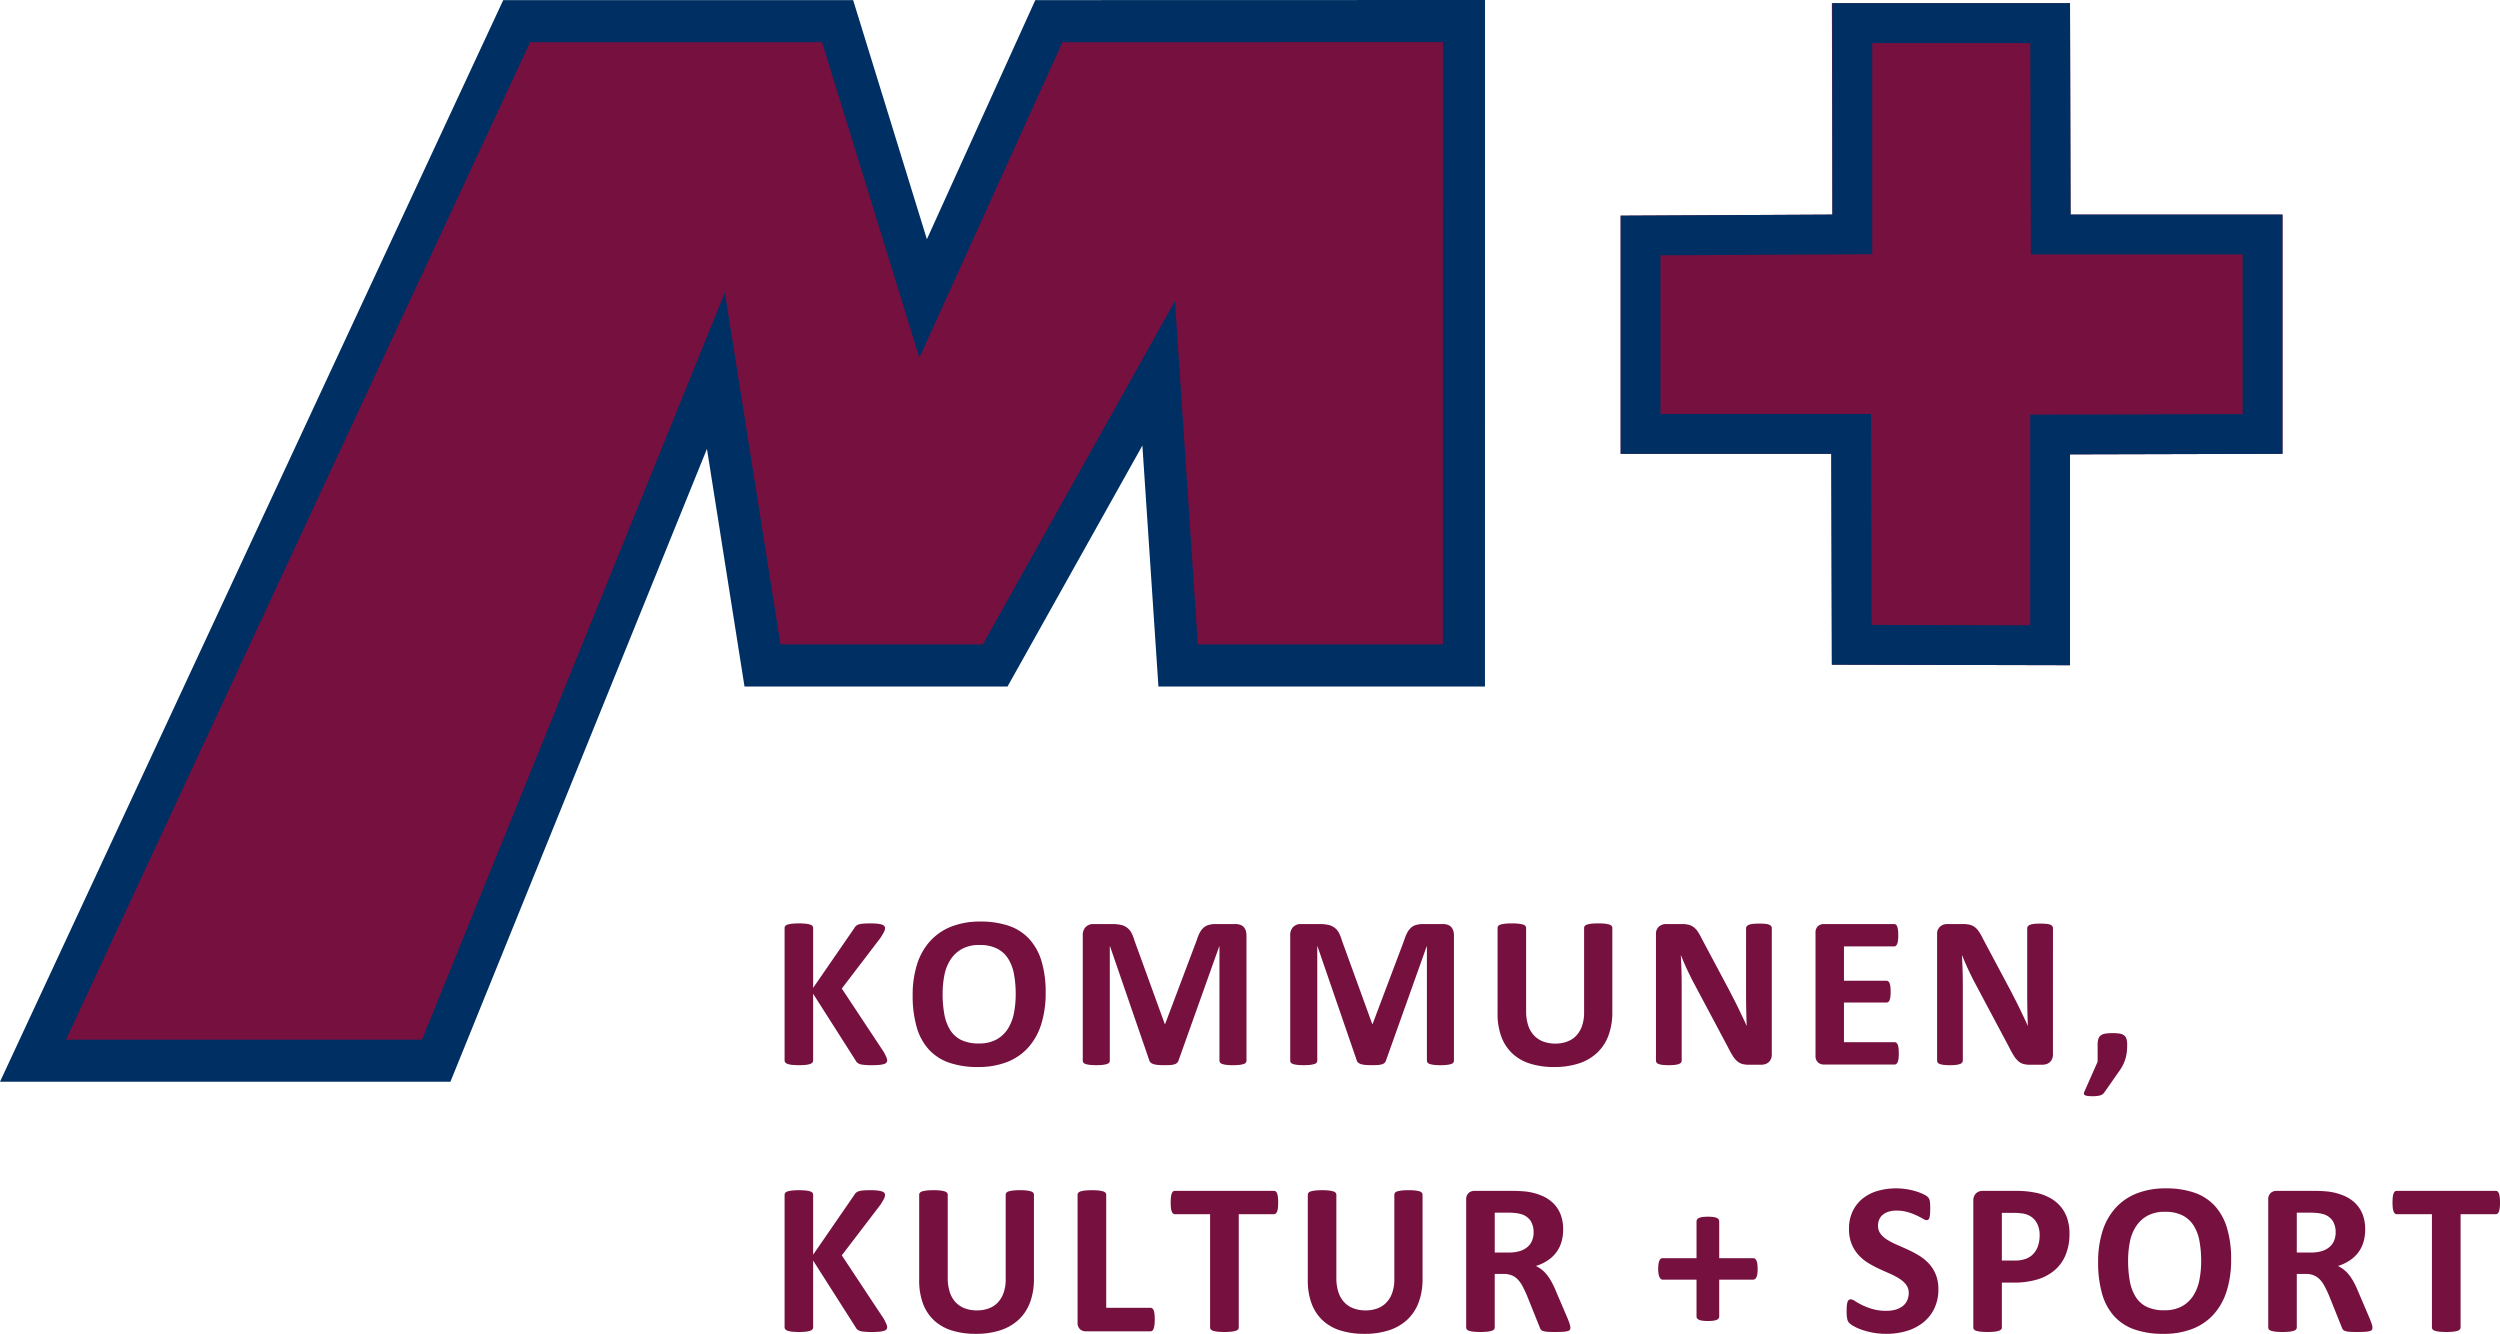
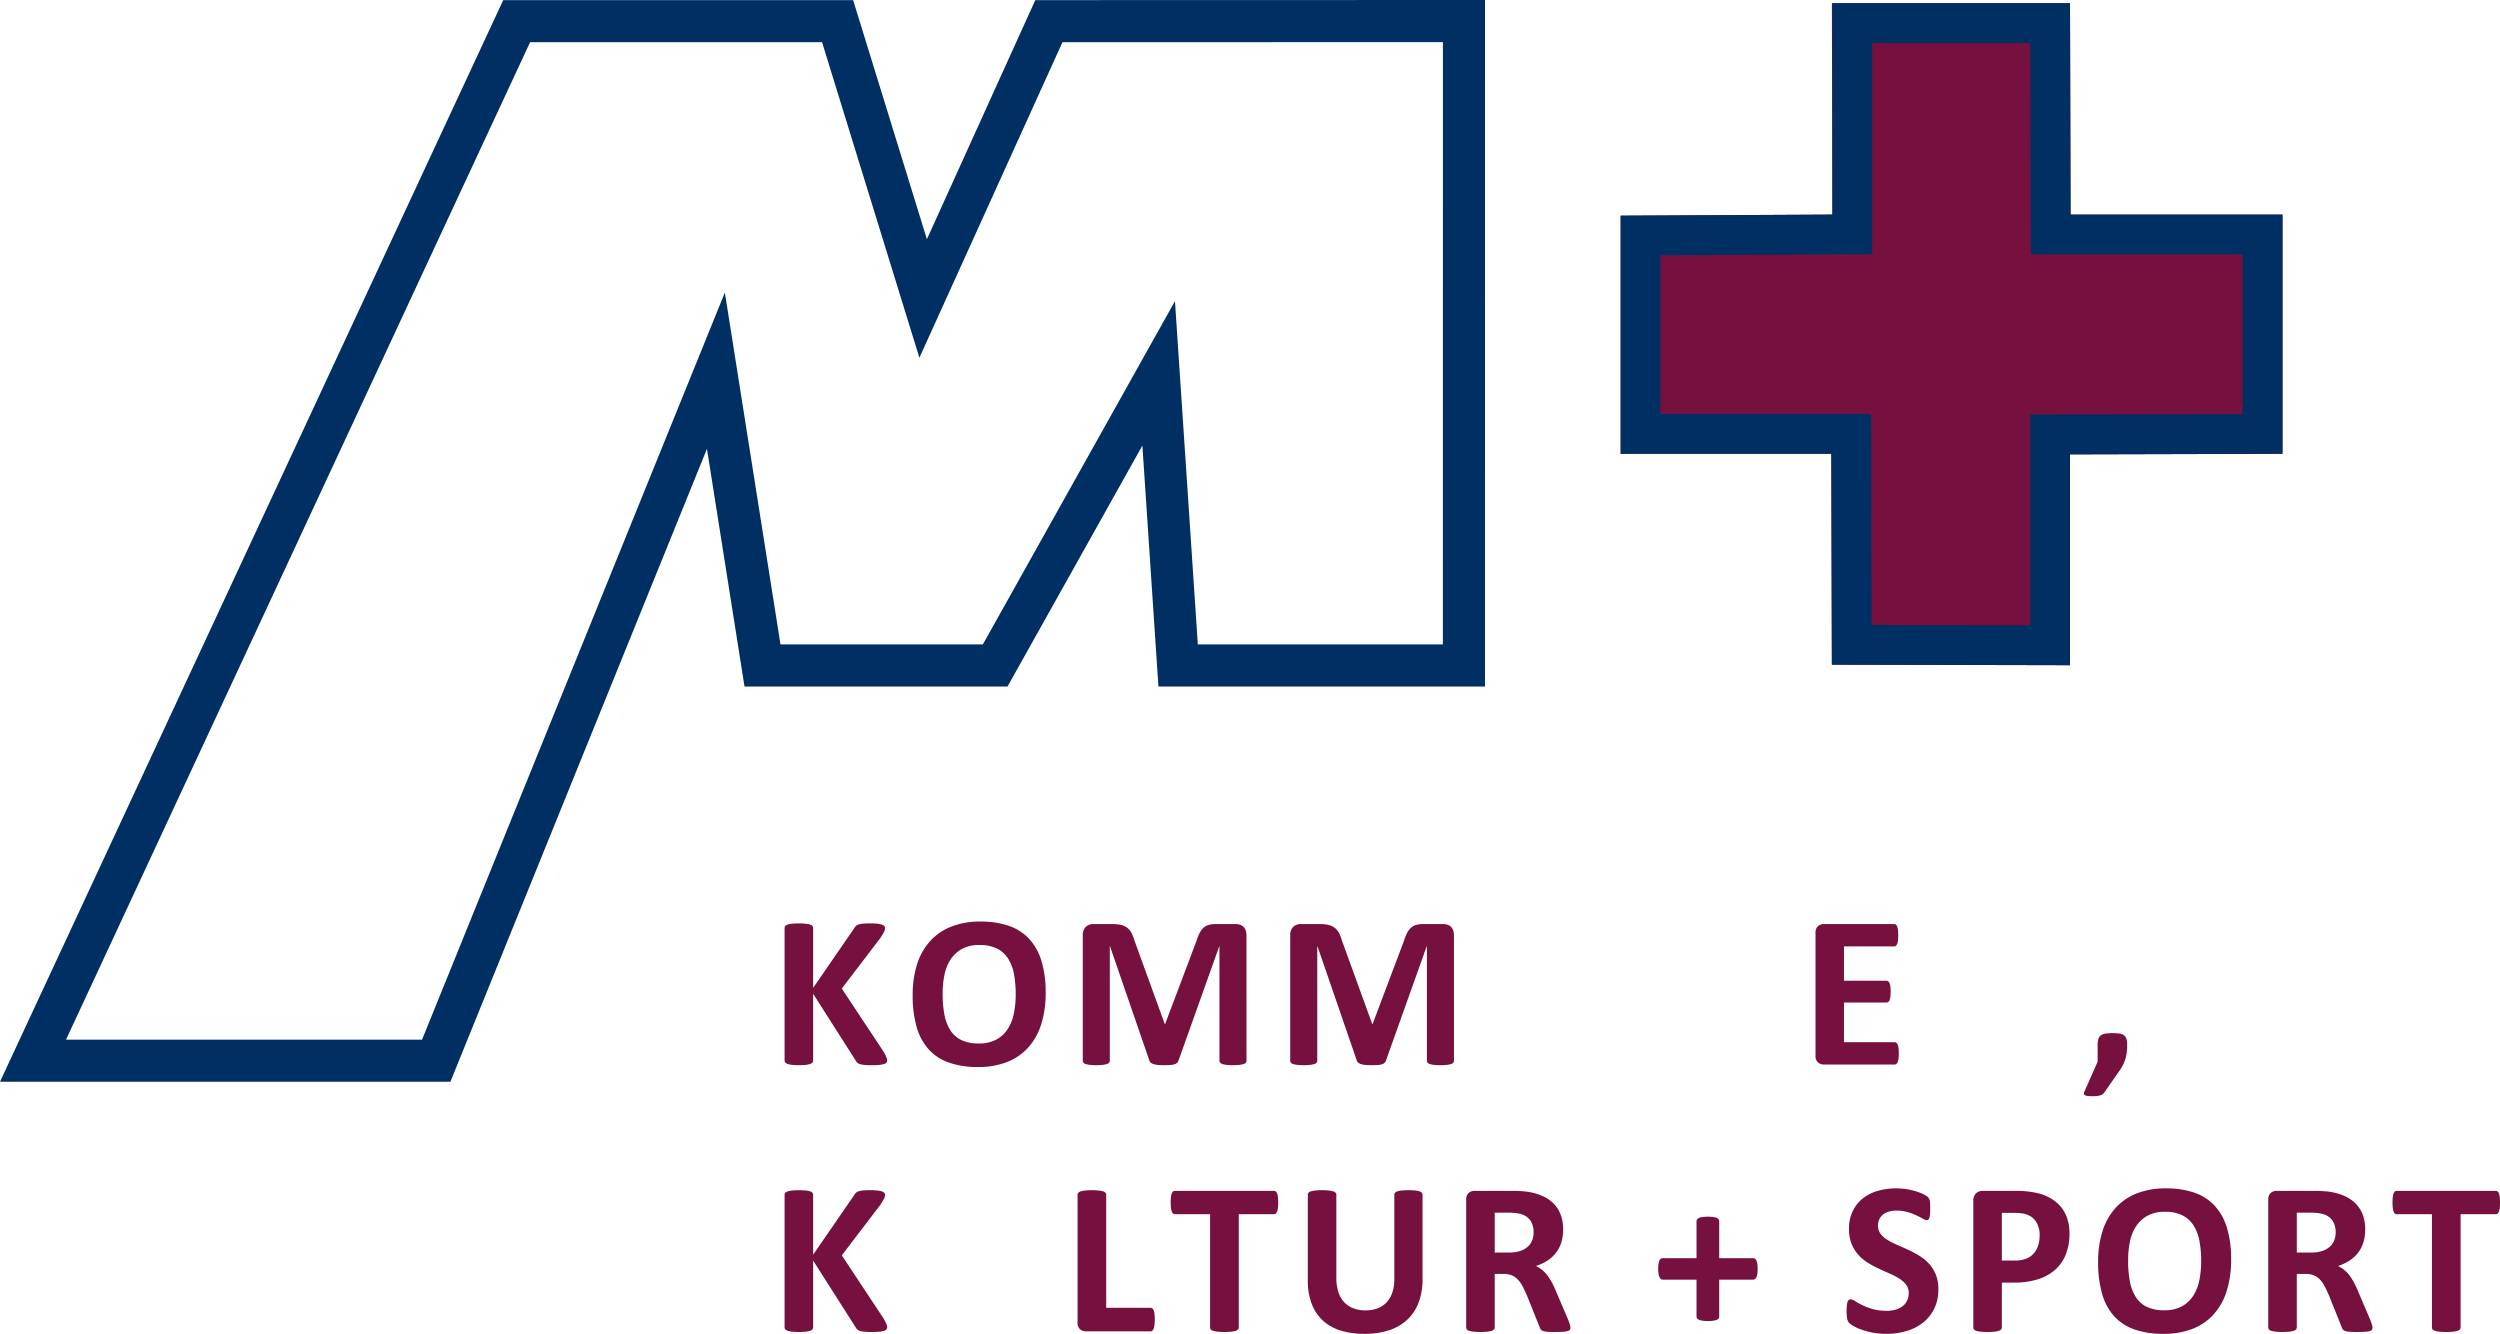
<svg xmlns="http://www.w3.org/2000/svg" viewBox="0 0 389.3 207.705">
  <title>Element 1</title>
  <g id="Ebene_2" data-name="Ebene 2">
    <g id="Ebene_1-2" data-name="Ebene 1">
      <g>
        <g>
          <path d="M138.151,165.109a.589.589,0,0,1-.093.329.673.673,0,0,1-.355.237,3.385,3.385,0,0,1-.718.144,10.647,10.647,0,0,1-1.15.051,10.241,10.241,0,0,1-1.581-.085,1.565,1.565,0,0,1-.693-.253,1.213,1.213,0,0,1-.33-.406l-6.61-10.38v10.38a.521.521,0,0,1-.102.321.76.76,0,0,1-.355.229,3.144,3.144,0,0,1-.676.144,11.46,11.46,0,0,1-2.155,0,3.167,3.167,0,0,1-.685-.144.823.823,0,0,1-.363-.229.493.493,0,0,1-.11-.321V144.518a.497.497,0,0,1,.11-.321.776.776,0,0,1,.363-.22,3.657,3.657,0,0,1,.685-.135,11.46,11.46,0,0,1,2.155,0,3.635,3.635,0,0,1,.676.135.718.718,0,0,1,.355.22.525.525,0,0,1,.102.321v9.315l6.407-9.298a1.236,1.236,0,0,1,.287-.363,1.25,1.25,0,0,1,.44-.229,3.221,3.221,0,0,1,.693-.118q.423-.034,1.082-.034a9.962,9.962,0,0,1,1.116.051,3.352,3.352,0,0,1,.702.144.766.766,0,0,1,.363.229.492.492,0,0,1,.102.304,1.319,1.319,0,0,1-.152.592q-.152.305-.575.964l-6.002,7.861,6.543,9.89a7.824,7.824,0,0,1,.448.922A1.221,1.221,0,0,1,138.151,165.109Z" style="fill: #76103e" />
          <path d="M162.831,154.577a16.186,16.186,0,0,1-.676,4.868,9.811,9.811,0,0,1-2.012,3.644,8.645,8.645,0,0,1-3.305,2.282,12.222,12.222,0,0,1-4.556.786,13.447,13.447,0,0,1-4.455-.668,7.711,7.711,0,0,1-3.17-2.037,8.723,8.723,0,0,1-1.902-3.482,17.524,17.524,0,0,1-.634-5.004,15.688,15.688,0,0,1,.676-4.776,9.755,9.755,0,0,1,2.012-3.609,8.79,8.79,0,0,1,3.305-2.282,12.168,12.168,0,0,1,4.573-.794,13.38,13.38,0,0,1,4.387.659,7.713,7.713,0,0,1,3.178,2.028,8.841,8.841,0,0,1,1.927,3.457A16.649,16.649,0,0,1,162.831,154.577Zm-4.666.236a16.731,16.731,0,0,0-.271-3.136,6.747,6.747,0,0,0-.921-2.418,4.403,4.403,0,0,0-1.733-1.555,5.942,5.942,0,0,0-2.705-.55,5.533,5.533,0,0,0-2.739.617,5.032,5.032,0,0,0-1.775,1.648,6.812,6.812,0,0,0-.955,2.409,14.666,14.666,0,0,0-.279,2.916,17.374,17.374,0,0,0,.271,3.221,6.931,6.931,0,0,0,.913,2.442,4.19,4.19,0,0,0,1.725,1.547,6.14,6.14,0,0,0,2.722.533,5.588,5.588,0,0,0,2.739-.609,4.907,4.907,0,0,0,1.775-1.656,6.998,6.998,0,0,0,.955-2.443A15.107,15.107,0,0,0,158.165,154.814Z" style="fill: #76103e" />
          <path d="M194.104,165.16a.52.52,0,0,1-.094.304.637.637,0,0,1-.338.22,3.283,3.283,0,0,1-.65.136,8.486,8.486,0,0,1-1.031.051,8.304,8.304,0,0,1-1.014-.051,3.13,3.13,0,0,1-.643-.136.688.688,0,0,1-.338-.22.489.489,0,0,1-.102-.304V147.358h-.033l-6.34,17.784a.835.835,0,0,1-.221.364,1.073,1.073,0,0,1-.414.228,2.757,2.757,0,0,1-.668.11c-.27.017-.598.025-.98.025s-.709-.015-.98-.042a2.953,2.953,0,0,1-.668-.136,1.235,1.235,0,0,1-.414-.229.65.65,0,0,1-.203-.321l-6.12-17.784h-.034V165.16a.526.526,0,0,1-.093.304.654.654,0,0,1-.347.22,3.521,3.521,0,0,1-.651.136,10.24,10.24,0,0,1-2.037,0,3.32,3.32,0,0,1-.651-.136.647.647,0,0,1-.338-.22.523.523,0,0,1-.093-.304V145.668a1.786,1.786,0,0,1,.457-1.319,1.647,1.647,0,0,1,1.217-.456h2.908a6.079,6.079,0,0,1,1.335.127,2.577,2.577,0,0,1,.963.423,2.393,2.393,0,0,1,.676.777,5.599,5.599,0,0,1,.474,1.191l4.733,13.034h.068l4.902-13a6.797,6.797,0,0,1,.482-1.2,2.789,2.789,0,0,1,.607-.795,2.019,2.019,0,0,1,.82-.431,4.254,4.254,0,0,1,1.1-.127h2.992a2.315,2.315,0,0,1,.785.118,1.331,1.331,0,0,1,.541.347,1.532,1.532,0,0,1,.322.558,2.406,2.406,0,0,1,.109.753Z" style="fill: #76103e" />
          <path d="M226.409,165.16a.52.52,0,0,1-.094.304.645.645,0,0,1-.338.22,3.314,3.314,0,0,1-.65.136,8.508,8.508,0,0,1-1.031.051,8.333,8.333,0,0,1-1.015-.051,3.145,3.145,0,0,1-.643-.136.693.693,0,0,1-.338-.22.495.495,0,0,1-.102-.304V147.358h-.033l-6.34,17.784a.824.824,0,0,1-.22.364,1.073,1.073,0,0,1-.414.228,2.765,2.765,0,0,1-.668.11q-.406.025-.98.025c-.384,0-.71-.015-.98-.042a2.93,2.93,0,0,1-.668-.136,1.216,1.216,0,0,1-.414-.229.65.65,0,0,1-.203-.321l-6.12-17.784h-.034V165.16a.519.519,0,0,1-.093.304.646.646,0,0,1-.347.22,3.514,3.514,0,0,1-.65.136,10.24,10.24,0,0,1-2.037,0,3.342,3.342,0,0,1-.651-.136.645.645,0,0,1-.338-.22.526.526,0,0,1-.093-.304V145.668a1.789,1.789,0,0,1,.456-1.319,1.648,1.648,0,0,1,1.218-.456h2.907a6.081,6.081,0,0,1,1.336.127,2.579,2.579,0,0,1,.964.423,2.397,2.397,0,0,1,.676.777,5.599,5.599,0,0,1,.474,1.191l4.733,13.034h.067l4.903-13a6.876,6.876,0,0,1,.481-1.2,2.809,2.809,0,0,1,.608-.795,2.006,2.006,0,0,1,.82-.431,4.246,4.246,0,0,1,1.099-.127H224.65a2.325,2.325,0,0,1,.786.118,1.337,1.337,0,0,1,.541.347,1.516,1.516,0,0,1,.321.558,2.377,2.377,0,0,1,.11.753Z" style="fill: #76103e" />
-           <path d="M251.071,157.62a10.263,10.263,0,0,1-.592,3.601,7.067,7.067,0,0,1-1.741,2.688,7.586,7.586,0,0,1-2.84,1.674,12.083,12.083,0,0,1-3.889.574,12.32,12.32,0,0,1-3.702-.516,7.177,7.177,0,0,1-2.772-1.563,6.826,6.826,0,0,1-1.733-2.612,10.183,10.183,0,0,1-.6-3.66V144.501a.498.498,0,0,1,.101-.305.727.727,0,0,1,.364-.22,3.823,3.823,0,0,1,.685-.135,9.309,9.309,0,0,1,1.082-.051,9.118,9.118,0,0,1,1.065.051,3.633,3.633,0,0,1,.677.135.776.776,0,0,1,.363.22.474.474,0,0,1,.11.305v12.916a7.106,7.106,0,0,0,.32,2.257,4.165,4.165,0,0,0,.922,1.581,3.814,3.814,0,0,0,1.437.939,5.317,5.317,0,0,0,1.868.312,5.167,5.167,0,0,0,1.877-.321,3.728,3.728,0,0,0,1.403-.939,4.228,4.228,0,0,0,.888-1.522,6.275,6.275,0,0,0,.312-2.054v-13.17a.5.5,0,0,1,.102-.305.714.714,0,0,1,.354-.22,3.651,3.651,0,0,1,.685-.135,9.372,9.372,0,0,1,1.074-.051,8.915,8.915,0,0,1,1.057.051,3.626,3.626,0,0,1,.667.135.713.713,0,0,1,.355.22.5.5,0,0,1,.102.305Z" style="fill: #76103e" />
-           <path d="M275.903,164.213a1.696,1.696,0,0,1-.135.693,1.472,1.472,0,0,1-.363.507,1.397,1.397,0,0,1-.541.296,2.201,2.201,0,0,1-.635.094h-1.893a3.887,3.887,0,0,1-1.023-.119,2.018,2.018,0,0,1-.794-.431,3.741,3.741,0,0,1-.702-.846q-.338-.532-.761-1.377l-5.443-10.229q-.473-.913-.964-1.97t-.879-2.054h-.034q.067,1.217.102,2.426t.034,2.494v11.444a.527.527,0,0,1-.093.305.701.701,0,0,1-.321.229,2.612,2.612,0,0,1-.617.144,7.92,7.92,0,0,1-.998.051,7.744,7.744,0,0,1-.98-.051,2.458,2.458,0,0,1-.608-.144.639.639,0,0,1-.305-.229.567.567,0,0,1-.084-.305V145.481a1.479,1.479,0,0,1,.465-1.191,1.697,1.697,0,0,1,1.142-.398h2.383a4.538,4.538,0,0,1,1.082.109,2.233,2.233,0,0,1,.786.364,2.808,2.808,0,0,1,.651.701,8.979,8.979,0,0,1,.625,1.107l4.261,7.996q.372.728.735,1.429t.701,1.403q.338.702.66,1.378t.625,1.353h.017q-.05-1.184-.076-2.469t-.025-2.451V144.552a.5.5,0,0,1,.102-.305.818.818,0,0,1,.339-.236,2.232,2.232,0,0,1,.625-.144,9.526,9.526,0,0,1,.997-.042,9.119,9.119,0,0,1,.964.042,1.922,1.922,0,0,1,.601.144.69.69,0,0,1,.296.236.572.572,0,0,1,.084.305Z" style="fill: #76103e" />
          <path d="M295.68,164.027a6.81,6.81,0,0,1-.042.82,2.151,2.151,0,0,1-.127.532.685.685,0,0,1-.212.296.461.461,0,0,1-.278.093H284.032a1.384,1.384,0,0,1-.939-.33,1.353,1.353,0,0,1-.38-1.073V145.296a1.356,1.356,0,0,1,.38-1.074,1.383,1.383,0,0,1,.939-.329h10.921a.456.456,0,0,1,.271.084.654.654,0,0,1,.203.296,2.255,2.255,0,0,1,.127.541,6.775,6.775,0,0,1,.042.837,6.434,6.434,0,0,1-.042.804,2.108,2.108,0,0,1-.127.532.72.72,0,0,1-.203.296.427.427,0,0,1-.271.093h-7.81v5.343h6.609a.459.459,0,0,1,.279.093.668.668,0,0,1,.211.287,1.978,1.978,0,0,1,.127.524,7.602,7.602,0,0,1,0,1.614,1.963,1.963,0,0,1-.127.516.613.613,0,0,1-.211.279.499.499,0,0,1-.279.084h-6.609v6.171h7.878a.461.461,0,0,1,.278.093.68.68,0,0,1,.212.296,2.14,2.14,0,0,1,.127.532A6.799,6.799,0,0,1,295.68,164.027Z" style="fill: #76103e" />
-           <path d="M319.683,164.213a1.696,1.696,0,0,1-.135.693,1.472,1.472,0,0,1-.363.507,1.397,1.397,0,0,1-.541.296,2.201,2.201,0,0,1-.635.094h-1.893a3.887,3.887,0,0,1-1.023-.119,2.018,2.018,0,0,1-.794-.431,3.741,3.741,0,0,1-.702-.846q-.338-.532-.761-1.377l-5.443-10.229q-.473-.913-.964-1.97t-.879-2.054h-.034q.067,1.217.102,2.426t.034,2.494v11.444a.527.527,0,0,1-.093.305.701.701,0,0,1-.321.229,2.612,2.612,0,0,1-.617.144,7.92,7.92,0,0,1-.998.051,7.744,7.744,0,0,1-.98-.051,2.458,2.458,0,0,1-.608-.144.639.639,0,0,1-.305-.229.567.567,0,0,1-.084-.305V145.481a1.479,1.479,0,0,1,.465-1.191,1.697,1.697,0,0,1,1.142-.398h2.383a4.538,4.538,0,0,1,1.082.109,2.233,2.233,0,0,1,.786.364,2.808,2.808,0,0,1,.651.701,8.979,8.979,0,0,1,.625,1.107l4.261,7.996q.372.728.735,1.429t.701,1.403q.338.702.66,1.378t.625,1.353h.017q-.05-1.184-.076-2.469t-.025-2.451V144.552a.5.5,0,0,1,.102-.305.818.818,0,0,1,.339-.236,2.232,2.232,0,0,1,.625-.144,9.526,9.526,0,0,1,.997-.042,9.119,9.119,0,0,1,.964.042,1.922,1.922,0,0,1,.601.144.69.69,0,0,1,.296.236.572.572,0,0,1,.084.305Z" style="fill: #76103e" />
          <path d="M331.244,162.658a10.137,10.137,0,0,1-.067,1.226,5.912,5.912,0,0,1-.22,1.039,6.151,6.151,0,0,1-.389.956,7.363,7.363,0,0,1-.592.955l-2.266,3.245a1.437,1.437,0,0,1-.262.288,1.077,1.077,0,0,1-.347.185,2.927,2.927,0,0,1-.49.11,5.274,5.274,0,0,1-.727.042,6.164,6.164,0,0,1-.795-.042,1.187,1.187,0,0,1-.44-.127.273.273,0,0,1-.144-.22.686.686,0,0,1,.076-.321l2.062-4.666v-2.671a2.663,2.663,0,0,1,.135-.93,1.077,1.077,0,0,1,.423-.541,1.748,1.748,0,0,1,.727-.245,8.043,8.043,0,0,1,1.065-.06,7.357,7.357,0,0,1,1.015.06,1.66,1.66,0,0,1,.701.245,1.049,1.049,0,0,1,.406.541A2.834,2.834,0,0,1,331.244,162.658Z" style="fill: #76103e" />
          <path d="M138.151,206.657a.589.589,0,0,1-.093.329.673.673,0,0,1-.355.237,3.385,3.385,0,0,1-.718.144,10.647,10.647,0,0,1-1.15.051,10.241,10.241,0,0,1-1.581-.085,1.565,1.565,0,0,1-.693-.253,1.213,1.213,0,0,1-.33-.406l-6.61-10.38v10.38a.521.521,0,0,1-.102.321.76.76,0,0,1-.355.229,3.144,3.144,0,0,1-.676.144,11.46,11.46,0,0,1-2.155,0,3.167,3.167,0,0,1-.685-.144.823.823,0,0,1-.363-.229.493.493,0,0,1-.11-.321V186.065a.497.497,0,0,1,.11-.321.776.776,0,0,1,.363-.22,3.657,3.657,0,0,1,.685-.135,11.46,11.46,0,0,1,2.155,0,3.635,3.635,0,0,1,.676.135.718.718,0,0,1,.355.22.525.525,0,0,1,.102.321v9.315l6.407-9.298a1.236,1.236,0,0,1,.287-.363,1.25,1.25,0,0,1,.44-.229,3.221,3.221,0,0,1,.693-.118q.423-.034,1.082-.034a9.962,9.962,0,0,1,1.116.051,3.352,3.352,0,0,1,.702.144.766.766,0,0,1,.363.229.492.492,0,0,1,.102.304,1.319,1.319,0,0,1-.152.592q-.152.305-.575.964l-6.002,7.861,6.543,9.89a7.824,7.824,0,0,1,.448.922A1.221,1.221,0,0,1,138.151,206.657Z" style="fill: #76103e" />
-           <path d="M161.005,199.168a10.263,10.263,0,0,1-.592,3.601,7.073,7.073,0,0,1-1.741,2.688,7.58,7.58,0,0,1-2.84,1.674,12.076,12.076,0,0,1-3.888.574,12.324,12.324,0,0,1-3.703-.516,7.181,7.181,0,0,1-2.772-1.563,6.83,6.83,0,0,1-1.733-2.612,10.193,10.193,0,0,1-.6-3.66V186.049a.496.496,0,0,1,.102-.305.719.719,0,0,1,.363-.22,3.848,3.848,0,0,1,.685-.135,9.3,9.3,0,0,1,1.081-.051,9.142,9.142,0,0,1,1.065.051,3.652,3.652,0,0,1,.676.135.776.776,0,0,1,.363.22.473.473,0,0,1,.11.305v12.916a7.091,7.091,0,0,0,.321,2.257,4.152,4.152,0,0,0,.921,1.581,3.816,3.816,0,0,0,1.437.939,5.313,5.313,0,0,0,1.868.312,5.165,5.165,0,0,0,1.877-.321,3.72,3.72,0,0,0,1.403-.939,4.22,4.22,0,0,0,.887-1.522,6.262,6.262,0,0,0,.313-2.054v-13.17a.496.496,0,0,1,.102-.305.714.714,0,0,1,.355-.22,3.643,3.643,0,0,1,.685-.135,9.348,9.348,0,0,1,1.073-.051,8.91,8.91,0,0,1,1.057.051,3.622,3.622,0,0,1,.668.135.716.716,0,0,1,.355.22.496.496,0,0,1,.102.305Z" style="fill: #76103e" />
          <path d="M179.818,205.457a6.97,6.97,0,0,1-.043.854,2.521,2.521,0,0,1-.127.575.75.75,0,0,1-.211.329.46.46,0,0,1-.295.102H169.117a1.382,1.382,0,0,1-.938-.33,1.351,1.351,0,0,1-.38-1.073V186.049a.473.473,0,0,1,.11-.305.776.776,0,0,1,.363-.22,3.657,3.657,0,0,1,.685-.135,11.46,11.46,0,0,1,2.155,0,3.635,3.635,0,0,1,.676.135.776.776,0,0,1,.363.22.473.473,0,0,1,.11.305v17.599h6.881a.483.483,0,0,1,.295.094.681.681,0,0,1,.211.304,2.24,2.24,0,0,1,.127.559A6.97,6.97,0,0,1,179.818,205.457Z" style="fill: #76103e" />
          <path d="M199.038,187.267a7.014,7.014,0,0,1-.042.836,2.274,2.274,0,0,1-.127.559.751.751,0,0,1-.211.312.44.44,0,0,1-.279.102H192.9V206.708a.474.474,0,0,1-.109.304.769.769,0,0,1-.364.22,3.548,3.548,0,0,1-.685.136,11.367,11.367,0,0,1-2.147,0,3.548,3.548,0,0,1-.685-.136.759.759,0,0,1-.364-.22.468.468,0,0,1-.109-.304V189.075H182.96a.425.425,0,0,1-.287-.102.781.781,0,0,1-.203-.312,2.274,2.274,0,0,1-.127-.559,7.014,7.014,0,0,1-.042-.836,7.415,7.415,0,0,1,.042-.862,2.282,2.282,0,0,1,.127-.566.715.715,0,0,1,.203-.305.45.45,0,0,1,.287-.093h15.418a.466.466,0,0,1,.279.093.69.69,0,0,1,.211.305,2.282,2.282,0,0,1,.127.566A7.415,7.415,0,0,1,199.038,187.267Z" style="fill: #76103e" />
          <path d="M221.52,199.168a10.263,10.263,0,0,1-.592,3.601,7.067,7.067,0,0,1-1.741,2.688,7.586,7.586,0,0,1-2.84,1.674,12.083,12.083,0,0,1-3.889.574,12.32,12.32,0,0,1-3.702-.516,7.177,7.177,0,0,1-2.772-1.563,6.826,6.826,0,0,1-1.733-2.612,10.183,10.183,0,0,1-.6-3.66V186.049a.498.498,0,0,1,.101-.305.727.727,0,0,1,.364-.22,3.823,3.823,0,0,1,.685-.135,9.309,9.309,0,0,1,1.082-.051,9.118,9.118,0,0,1,1.065.051,3.633,3.633,0,0,1,.677.135.776.776,0,0,1,.363.22.474.474,0,0,1,.11.305v12.916a7.106,7.106,0,0,0,.32,2.257,4.165,4.165,0,0,0,.922,1.581,3.814,3.814,0,0,0,1.437.939,5.317,5.317,0,0,0,1.868.312,5.167,5.167,0,0,0,1.877-.321,3.728,3.728,0,0,0,1.403-.939,4.228,4.228,0,0,0,.888-1.522,6.275,6.275,0,0,0,.312-2.054v-13.17a.5.5,0,0,1,.102-.305.714.714,0,0,1,.354-.22,3.651,3.651,0,0,1,.685-.135,9.372,9.372,0,0,1,1.074-.051,8.915,8.915,0,0,1,1.057.051,3.626,3.626,0,0,1,.667.135.713.713,0,0,1,.355.22.5.5,0,0,1,.102.305Z" style="fill: #76103e" />
          <path d="M244.543,206.741a.662.662,0,0,1-.067.314.547.547,0,0,1-.321.211,3.17,3.17,0,0,1-.744.118q-.491.034-1.335.034-.71,0-1.133-.034a2.478,2.478,0,0,1-.668-.127.717.717,0,0,1-.347-.236,1.318,1.318,0,0,1-.169-.347l-1.961-4.886q-.356-.828-.693-1.471a4.723,4.723,0,0,0-.752-1.073,2.737,2.737,0,0,0-.956-.651,3.304,3.304,0,0,0-1.251-.22h-1.386v8.335a.469.469,0,0,1-.11.304.76.76,0,0,1-.363.22,3.549,3.549,0,0,1-.676.136,11.47,11.47,0,0,1-2.156,0,3.563,3.563,0,0,1-.685-.136.701.701,0,0,1-.354-.22.495.495,0,0,1-.102-.304V186.844a1.356,1.356,0,0,1,.38-1.074,1.383,1.383,0,0,1,.939-.329h5.664q.861,0,1.42.034c.372.022.71.05,1.014.084a9.206,9.206,0,0,1,2.376.643,5.703,5.703,0,0,1,1.792,1.191,4.973,4.973,0,0,1,1.124,1.741,6.382,6.382,0,0,1,.389,2.308,6.757,6.757,0,0,1-.279,2.004,5.138,5.138,0,0,1-.819,1.614,5.397,5.397,0,0,1-1.336,1.234,7.209,7.209,0,0,1-1.809.845,5.03,5.03,0,0,1,.921.575,4.822,4.822,0,0,1,.811.82,7.887,7.887,0,0,1,.719,1.099,14.019,14.019,0,0,1,.659,1.395l1.843,4.311c.169.428.282.741.338.938A1.808,1.808,0,0,1,244.543,206.741Zm-5.731-14.843a3.244,3.244,0,0,0-.49-1.826,2.671,2.671,0,0,0-1.605-1.048,6.192,6.192,0,0,0-.77-.136,10.989,10.989,0,0,0-1.191-.05h-1.995v6.204h2.266a5.418,5.418,0,0,0,1.656-.229,3.306,3.306,0,0,0,1.184-.643,2.628,2.628,0,0,0,.71-.988A3.34,3.34,0,0,0,238.811,191.898Z" style="fill: #76103e" />
          <path d="M273.7,197.596a5.31,5.31,0,0,1-.051.795,1.726,1.726,0,0,1-.152.516.69.69,0,0,1-.237.278.529.529,0,0,1-.287.085h-5.258V205a.523.523,0,0,1-.084.296.663.663,0,0,1-.288.22,2.01,2.01,0,0,1-.541.144,7.059,7.059,0,0,1-1.69,0,2.02,2.02,0,0,1-.541-.144.737.737,0,0,1-.296-.22.487.487,0,0,1-.093-.296v-5.73h-5.24a.492.492,0,0,1-.279-.085.725.725,0,0,1-.229-.278,1.862,1.862,0,0,1-.16-.516,4.436,4.436,0,0,1-.06-.795,5.332,5.332,0,0,1,.051-.786,1.953,1.953,0,0,1,.144-.524.712.712,0,0,1,.212-.278.45.45,0,0,1,.271-.085h5.291V190.208a.574.574,0,0,1,.093-.314.69.69,0,0,1,.296-.236,2.096,2.096,0,0,1,.541-.144,7.059,7.059,0,0,1,1.69,0,2.085,2.085,0,0,1,.541.144.626.626,0,0,1,.288.236.618.618,0,0,1,.084.314v5.714h5.309a.463.463,0,0,1,.262.085.664.664,0,0,1,.22.278,1.914,1.914,0,0,1,.144.524A5.332,5.332,0,0,1,273.7,197.596Z" style="fill: #76103e" />
          <path d="M301.842,200.757a6.768,6.768,0,0,1-.643,3.026,6.269,6.269,0,0,1-1.741,2.172,7.573,7.573,0,0,1-2.569,1.31,10.935,10.935,0,0,1-3.144.44,11.211,11.211,0,0,1-2.106-.185,11.974,11.974,0,0,1-1.716-.448,7.427,7.427,0,0,1-1.242-.55,3.572,3.572,0,0,1-.719-.507,1.262,1.262,0,0,1-.312-.634,5.766,5.766,0,0,1-.093-1.192q0-.523.033-.879a2.526,2.526,0,0,1,.11-.574.633.633,0,0,1,.203-.314.487.487,0,0,1,.295-.093,1.397,1.397,0,0,1,.668.279,11.959,11.959,0,0,0,1.107.617,9.989,9.989,0,0,0,1.614.616,7.626,7.626,0,0,0,2.173.279,5.011,5.011,0,0,0,1.454-.194,3.249,3.249,0,0,0,1.09-.55,2.316,2.316,0,0,0,.685-.879,2.793,2.793,0,0,0,.237-1.166,2.043,2.043,0,0,0-.406-1.276,4.012,4.012,0,0,0-1.057-.947,11.021,11.021,0,0,0-1.478-.777q-.829-.363-1.708-.77a15.556,15.556,0,0,1-1.707-.921,6.888,6.888,0,0,1-1.48-1.234,5.81,5.81,0,0,1-1.057-1.699,6.13,6.13,0,0,1-.406-2.35,6.222,6.222,0,0,1,.584-2.765,5.677,5.677,0,0,1,1.572-1.978,6.689,6.689,0,0,1,2.333-1.175,10.509,10.509,0,0,1,4.403-.271,10.589,10.589,0,0,1,1.454.321,8.072,8.072,0,0,1,1.2.456,2.805,2.805,0,0,1,.693.423,1.274,1.274,0,0,1,.229.287,1.389,1.389,0,0,1,.102.314,3.275,3.275,0,0,1,.059.49q.018.296.018.735c0,.327-.009.603-.025.828a3.173,3.173,0,0,1-.085.558.668.668,0,0,1-.169.321.42.42,0,0,1-.296.102,1.418,1.418,0,0,1-.592-.236q-.406-.237-.997-.516a9.457,9.457,0,0,0-1.37-.508,6.036,6.036,0,0,0-1.707-.228,4.079,4.079,0,0,0-1.268.177,2.639,2.639,0,0,0-.905.49,1.952,1.952,0,0,0-.541.753,2.46,2.46,0,0,0-.177.93,2.05,2.05,0,0,0,.397,1.26,3.834,3.834,0,0,0,1.065.946,11.421,11.421,0,0,0,1.513.777q.845.365,1.725.77a16.969,16.969,0,0,1,1.725.922,6.936,6.936,0,0,1,1.505,1.233,5.764,5.764,0,0,1,1.065,1.69A5.924,5.924,0,0,1,301.842,200.757Z" style="fill: #76103e" />
          <path d="M322.261,192.084a8.63,8.63,0,0,1-.575,3.263,6.284,6.284,0,0,1-1.673,2.393,7.376,7.376,0,0,1-2.697,1.48,12.477,12.477,0,0,1-3.761.507h-1.826v6.982a.469.469,0,0,1-.11.304.76.76,0,0,1-.363.22,3.549,3.549,0,0,1-.676.136,11.47,11.47,0,0,1-2.156,0,3.563,3.563,0,0,1-.685-.136.701.701,0,0,1-.354-.22.495.495,0,0,1-.102-.304V187.029a1.577,1.577,0,0,1,.414-1.191,1.511,1.511,0,0,1,1.091-.398h5.156q.776,0,1.478.059a15.965,15.965,0,0,1,1.683.254,7.443,7.443,0,0,1,1.986.719,5.913,5.913,0,0,1,1.716,1.327,5.534,5.534,0,0,1,1.082,1.876A7.33,7.33,0,0,1,322.261,192.084Zm-4.649.321a3.931,3.931,0,0,0-.405-1.894,2.805,2.805,0,0,0-.998-1.099,3.321,3.321,0,0,0-1.242-.448,9.56,9.56,0,0,0-1.344-.093h-1.894v7.422h1.995a4.83,4.83,0,0,0,1.783-.287,3.059,3.059,0,0,0,1.175-.804,3.479,3.479,0,0,0,.693-1.233A4.994,4.994,0,0,0,317.612,192.405Z" style="fill: #76103e" />
          <path d="M347.431,196.125a16.17,16.17,0,0,1-.677,4.868,9.811,9.811,0,0,1-2.012,3.644,8.647,8.647,0,0,1-3.305,2.282,12.227,12.227,0,0,1-4.557.786,13.44,13.44,0,0,1-4.454-.668,7.705,7.705,0,0,1-3.17-2.037,8.718,8.718,0,0,1-1.902-3.482,17.507,17.507,0,0,1-.634-5.004,15.719,15.719,0,0,1,.676-4.776,9.776,9.776,0,0,1,2.012-3.609,8.795,8.795,0,0,1,3.306-2.282,12.169,12.169,0,0,1,4.573-.794,13.377,13.377,0,0,1,4.387.659,7.721,7.721,0,0,1,3.179,2.028,8.841,8.841,0,0,1,1.927,3.457A16.648,16.648,0,0,1,347.431,196.125Zm-4.666.236a16.772,16.772,0,0,0-.271-3.136,6.757,6.757,0,0,0-.922-2.418,4.401,4.401,0,0,0-1.732-1.555,5.945,5.945,0,0,0-2.705-.55,5.534,5.534,0,0,0-2.739.617,5.029,5.029,0,0,0-1.774,1.648,6.793,6.793,0,0,0-.955,2.409,14.629,14.629,0,0,0-.279,2.916,17.374,17.374,0,0,0,.271,3.221,6.912,6.912,0,0,0,.913,2.442,4.187,4.187,0,0,0,1.724,1.547,6.144,6.144,0,0,0,2.723.533,5.587,5.587,0,0,0,2.738-.609,4.907,4.907,0,0,0,1.775-1.656,7.016,7.016,0,0,0,.955-2.443A15.144,15.144,0,0,0,342.765,196.361Z" style="fill: #76103e" />
          <path d="M369.439,206.741a.662.662,0,0,1-.067.314.547.547,0,0,1-.321.211,3.17,3.17,0,0,1-.744.118q-.491.034-1.335.034-.71,0-1.133-.034a2.478,2.478,0,0,1-.668-.127.717.717,0,0,1-.347-.236,1.318,1.318,0,0,1-.169-.347l-1.961-4.886q-.356-.828-.693-1.471a4.723,4.723,0,0,0-.752-1.073,2.737,2.737,0,0,0-.956-.651,3.304,3.304,0,0,0-1.251-.22h-1.386v8.335a.469.469,0,0,1-.11.304.76.76,0,0,1-.363.22,3.549,3.549,0,0,1-.676.136,11.47,11.47,0,0,1-2.156,0,3.563,3.563,0,0,1-.685-.136.701.701,0,0,1-.354-.22.495.495,0,0,1-.102-.304V186.844a1.356,1.356,0,0,1,.38-1.074,1.383,1.383,0,0,1,.939-.329h5.664q.861,0,1.42.034c.372.022.71.05,1.014.084a9.206,9.206,0,0,1,2.376.643,5.703,5.703,0,0,1,1.792,1.191,4.973,4.973,0,0,1,1.124,1.741,6.382,6.382,0,0,1,.389,2.308,6.757,6.757,0,0,1-.279,2.004,5.138,5.138,0,0,1-.819,1.614,5.397,5.397,0,0,1-1.336,1.234,7.209,7.209,0,0,1-1.809.845,5.03,5.03,0,0,1,.921.575,4.822,4.822,0,0,1,.811.82,7.887,7.887,0,0,1,.719,1.099,14.019,14.019,0,0,1,.659,1.395l1.843,4.311c.169.428.282.741.338.938A1.808,1.808,0,0,1,369.439,206.741Zm-5.731-14.843a3.244,3.244,0,0,0-.49-1.826,2.671,2.671,0,0,0-1.605-1.048,6.192,6.192,0,0,0-.77-.136,10.989,10.989,0,0,0-1.191-.05h-1.995v6.204h2.266a5.418,5.418,0,0,0,1.656-.229,3.306,3.306,0,0,0,1.184-.643,2.628,2.628,0,0,0,.71-.988A3.34,3.34,0,0,0,363.708,191.898Z" style="fill: #76103e" />
          <path d="M389.3,187.267a7.014,7.014,0,0,1-.042.836,2.274,2.274,0,0,1-.127.559.751.751,0,0,1-.211.312.44.44,0,0,1-.279.102h-5.478V206.708a.474.474,0,0,1-.109.304.769.769,0,0,1-.364.22,3.548,3.548,0,0,1-.685.136,11.367,11.367,0,0,1-2.147,0,3.548,3.548,0,0,1-.685-.136.759.759,0,0,1-.364-.22.468.468,0,0,1-.109-.304V189.075h-5.478a.425.425,0,0,1-.287-.102.781.781,0,0,1-.203-.312,2.274,2.274,0,0,1-.127-.559,7.014,7.014,0,0,1-.042-.836,7.415,7.415,0,0,1,.042-.862,2.282,2.282,0,0,1,.127-.566.715.715,0,0,1,.203-.305.45.45,0,0,1,.287-.093h15.418a.466.466,0,0,1,.279.093.69.69,0,0,1,.211.305,2.282,2.282,0,0,1,.127.566A7.415,7.415,0,0,1,389.3,187.267Z" style="fill: #76103e" />
        </g>
-         <polygon points="111.481 57.725 118.736 103.624 154.97 103.624 180.428 58.138 183.457 103.624 227.961 103.624 227.97 3.279 163.33 3.296 143.752 46.479 130.431 3.296 80.454 3.296 5.141 165.17 67.929 165.17 111.481 57.725" style="fill: #76103e;fill-rule: evenodd" />
        <path d="M115.935,106.903l-5.848-37.009L70.138,168.449H0L78.364.018H132.85l11.486,37.234L161.217.018,231.249,0l-.01,106.903H180.39l-2.498-37.521-20.999,37.521Zm5.602-6.556h31.512l29.916-53.454,3.56,53.454h38.158l.009-93.788-59.248.016L143.168,55.709,128.012,6.575H82.545L10.282,161.892H65.721L112.876,45.555Z" style="fill: #002f63;fill-rule: evenodd" />
        <polygon points="252.37 33.585 285.343 33.418 285.259 0.502 322.343 0.502 322.426 33.418 355.426 33.418 355.426 70.668 322.343 70.752 322.343 103.585 285.259 103.502 285.176 70.668 252.37 70.668 252.37 33.585" style="fill: #76103e;fill-rule: evenodd" />
        <path d="M316.158,6.702l.068,26.732.016,6.184H349.226V64.484l-26.899.068-6.184.016V97.371l-24.699-.056-.068-26.663-.016-6.184H258.57V39.754l26.804-.136,6.169-.031V6.702h24.616m6.184-6.2h-37V33.418L252.37,33.585V70.668h32.806l.083,32.833,37.083.083V70.752l33.083-.083v-37.25h-33L322.343.502Z" style="fill: #002f63" />
      </g>
    </g>
  </g>
</svg>